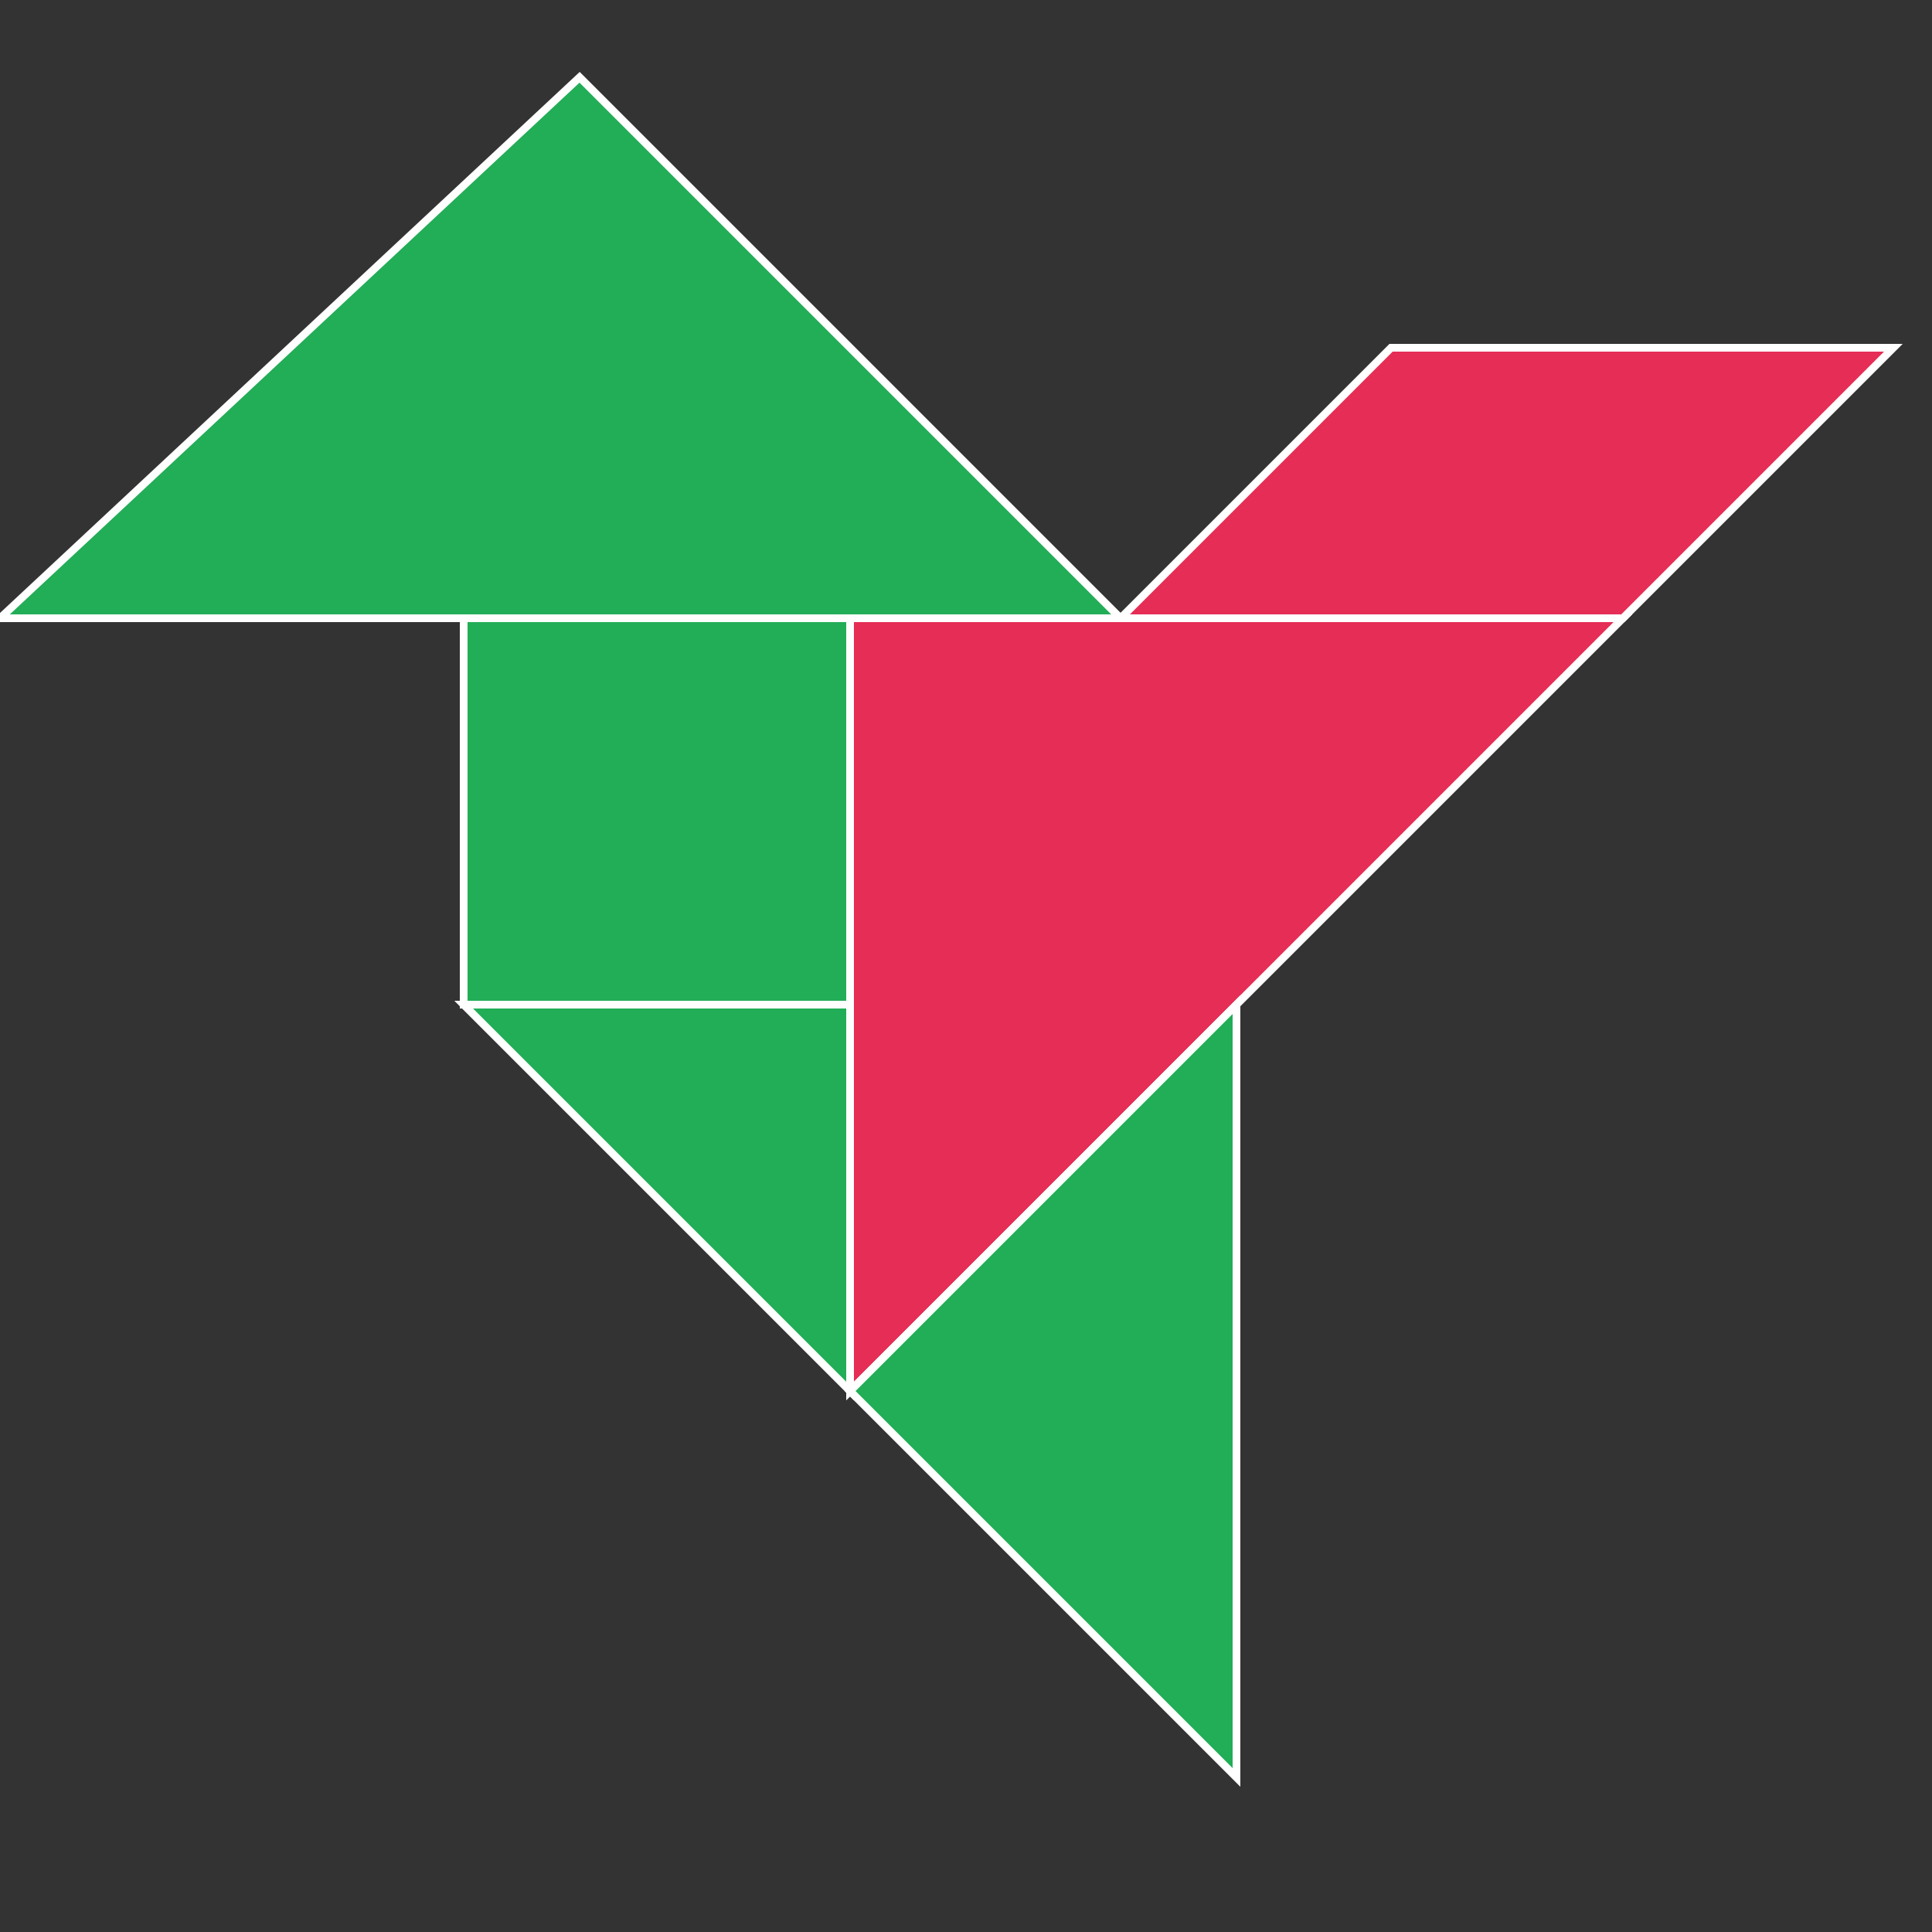
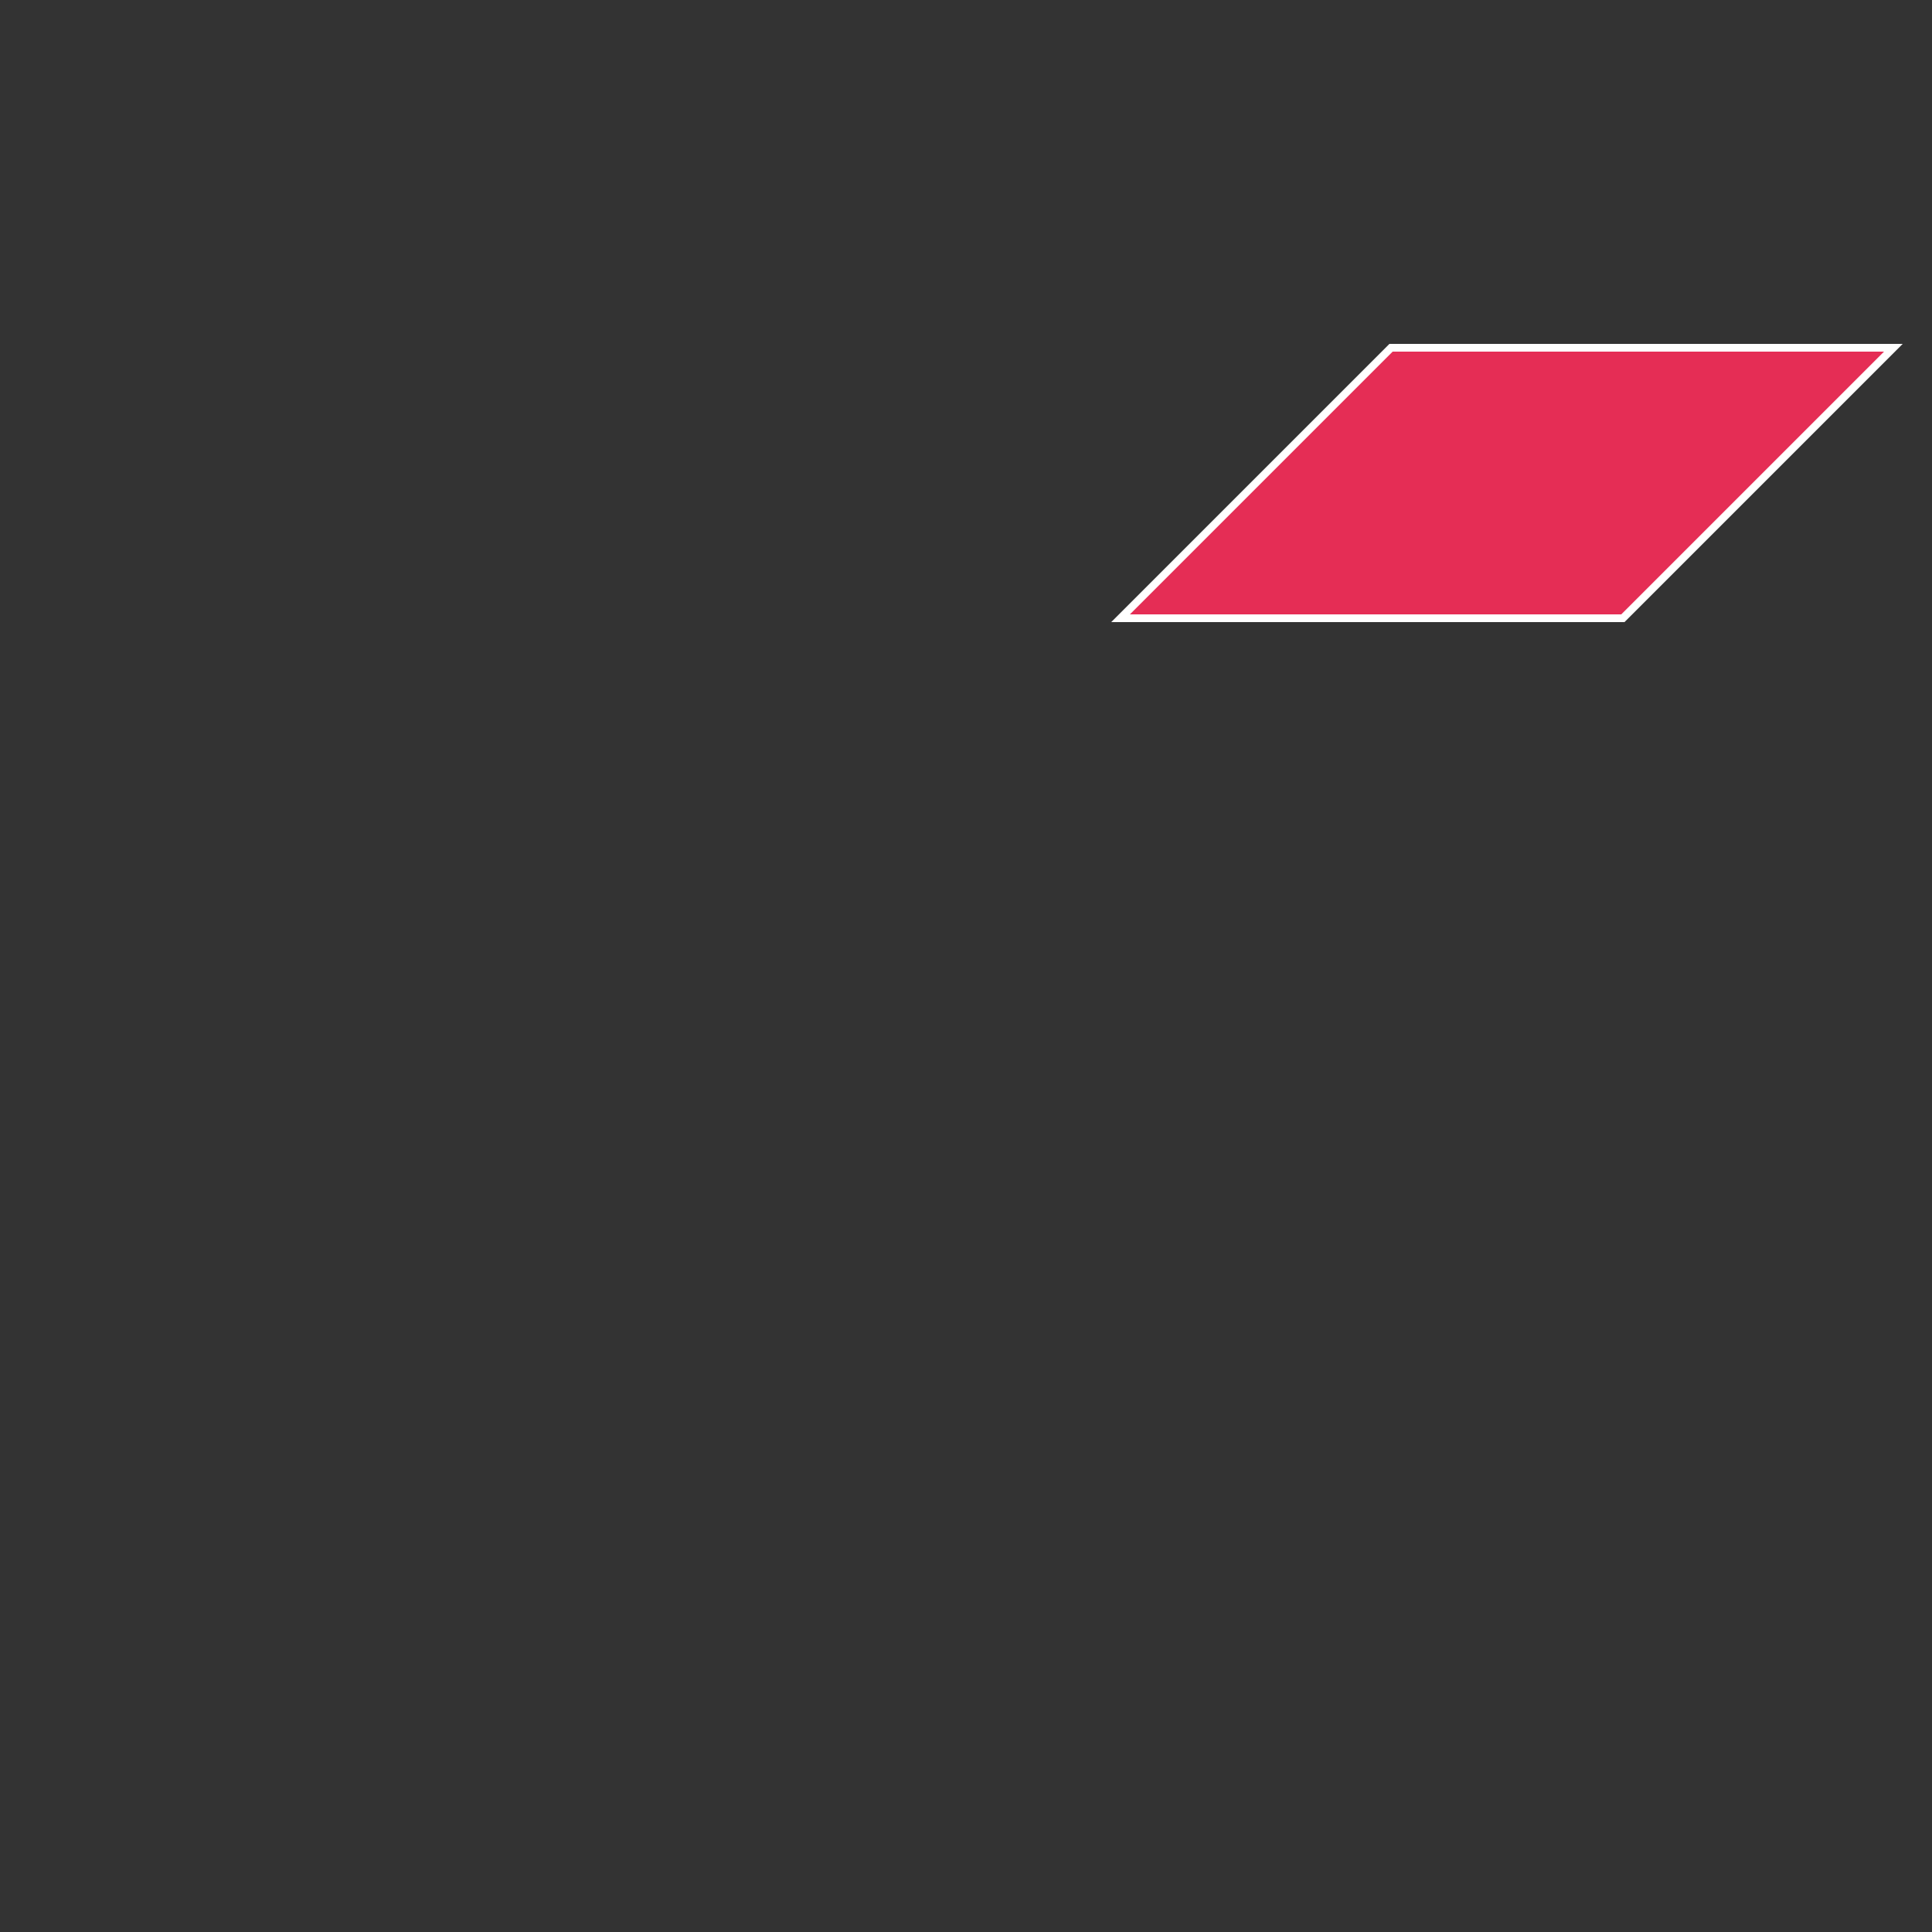
<svg xmlns="http://www.w3.org/2000/svg" stroke="#FFF" stroke-width=".2" version="1.0" viewBox="0 0 50 50">
  <rect x="0" y="0" width="50" height="50" fill="#333333" stroke="none" />
-   <path fill="#22ad57" d="M12 16h10v10H12z" />
-   <path fill="#22ad57" d="M0  16h29L15 2z" />
  <path fill="#e52d55" d="M29 16h13l7-7H36z" />
-   <path fill="#e52d55" d="M22 16v20l20-20z" />
-   <path fill="#22ad57" d="M22 36l10-10v20z" />
-   <path fill="#22ad57" d="M12 26h10v10z" />
</svg>